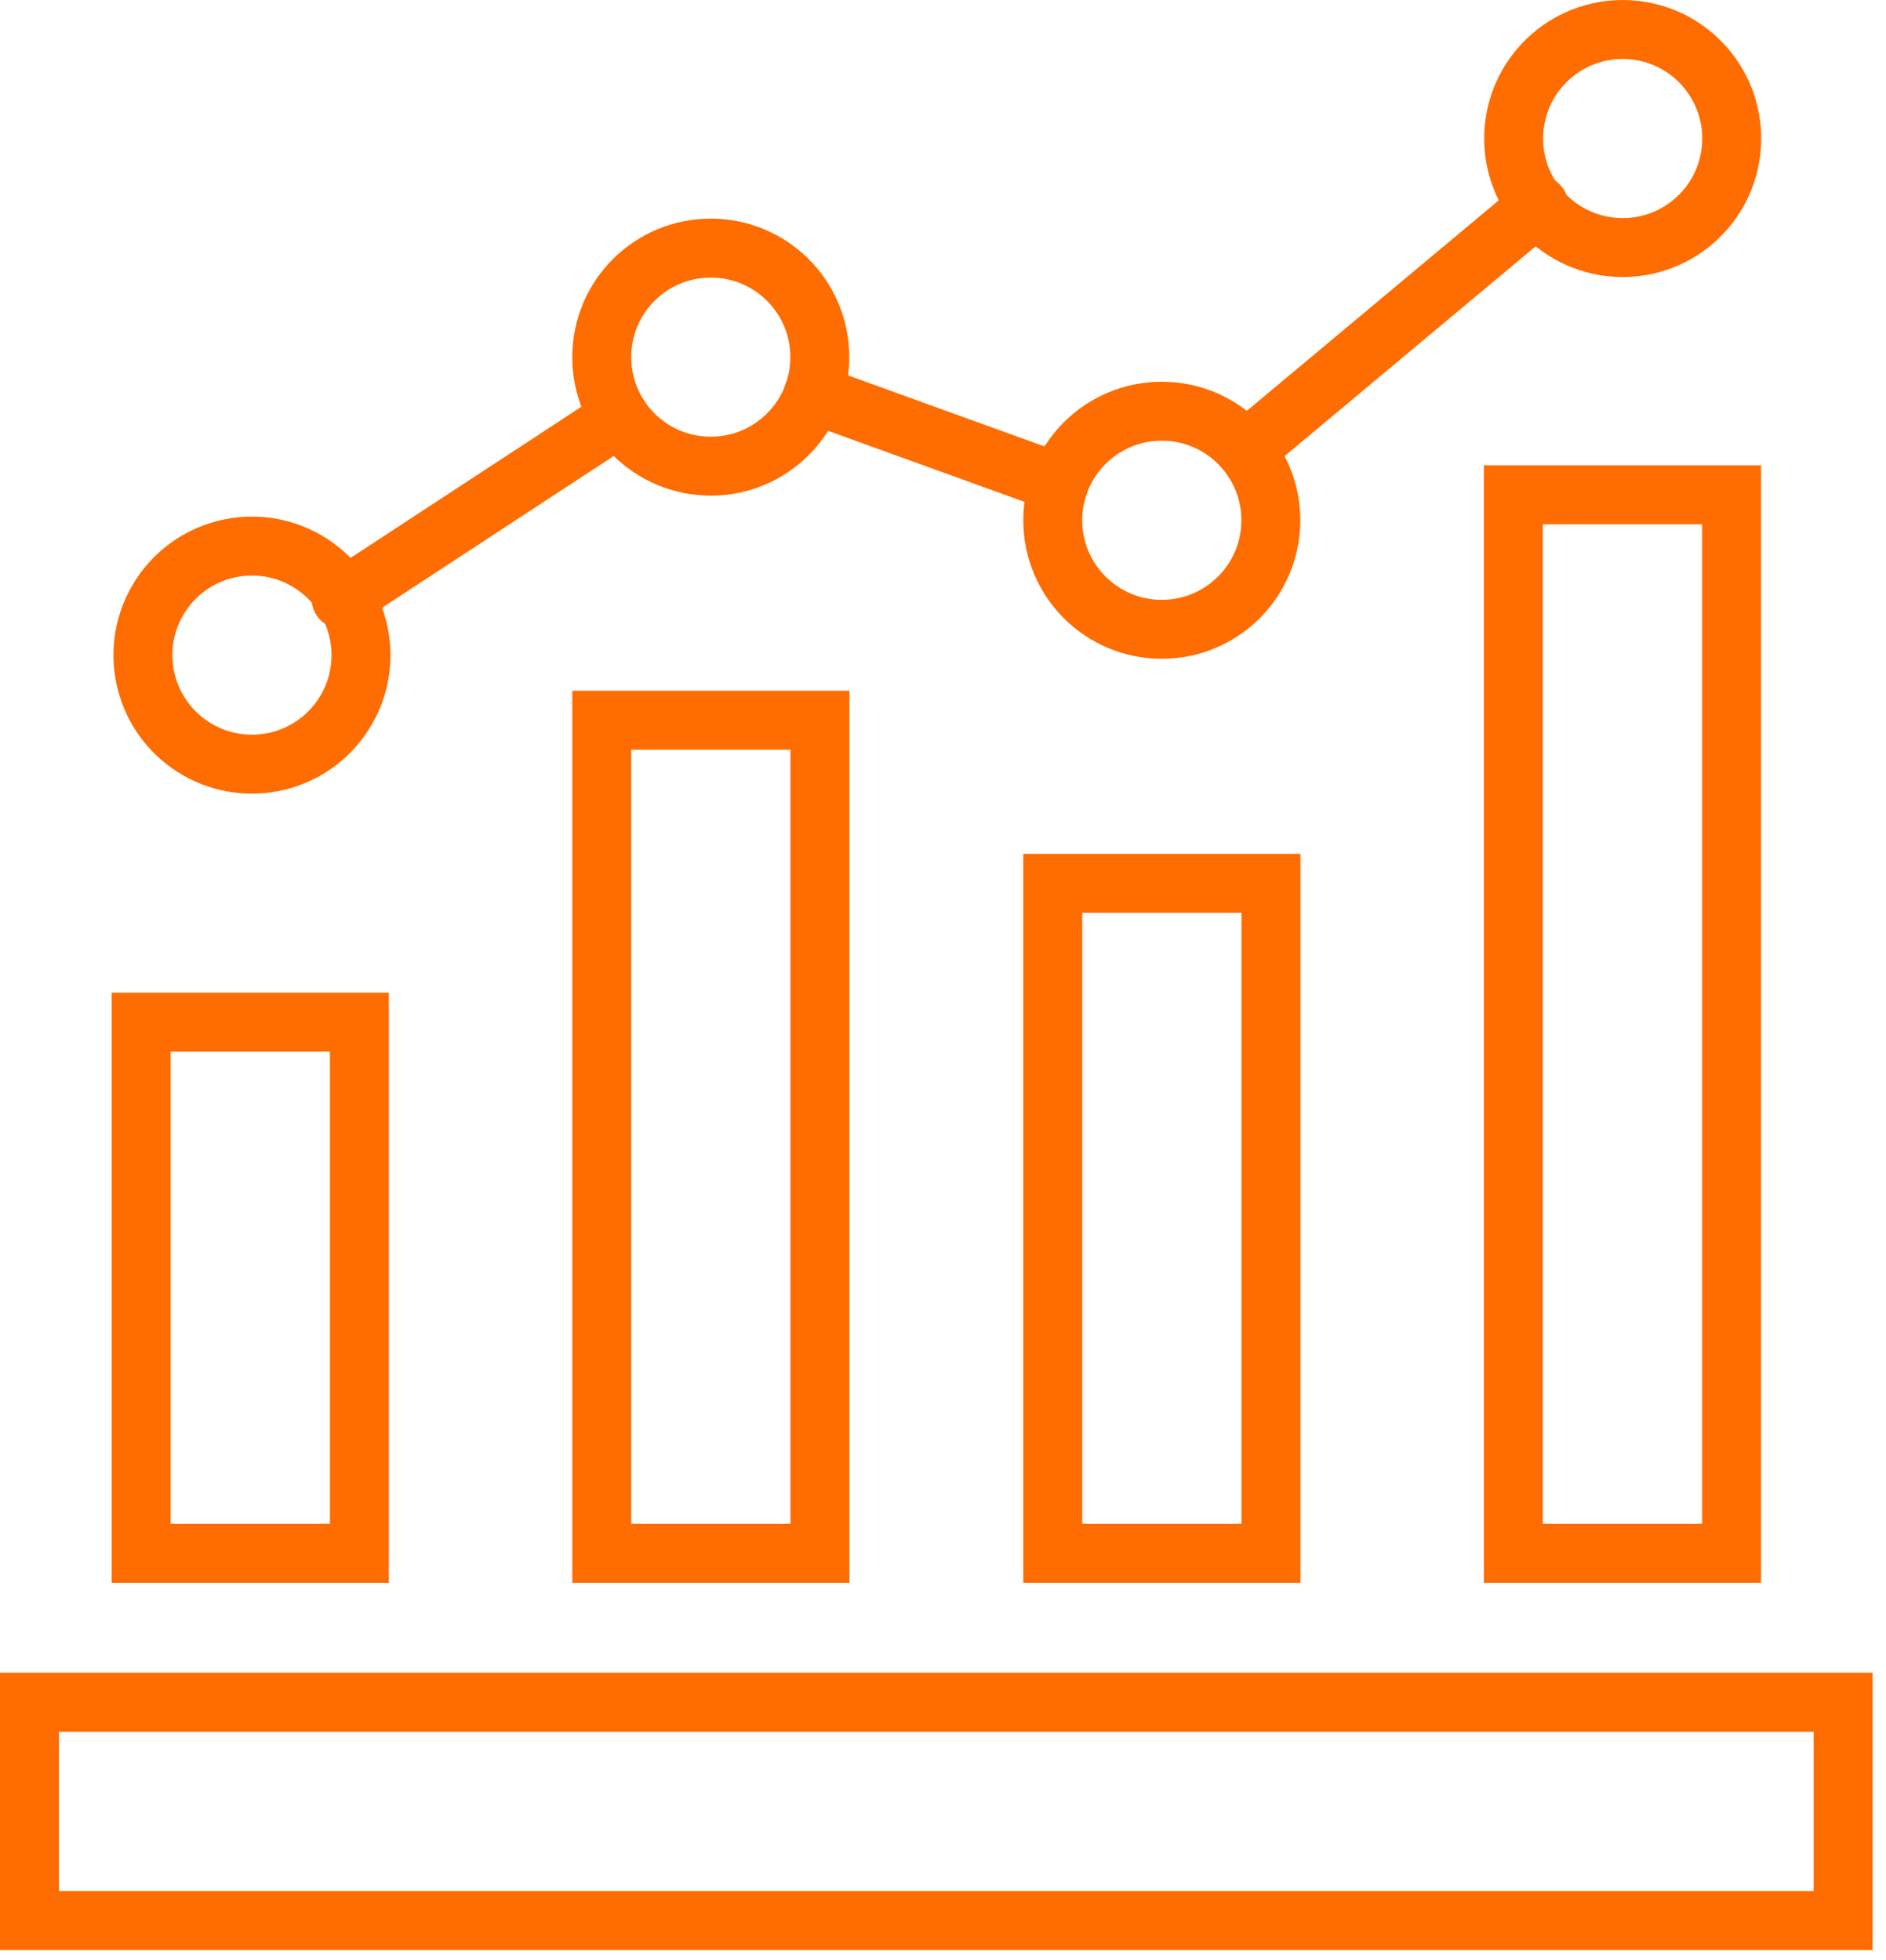
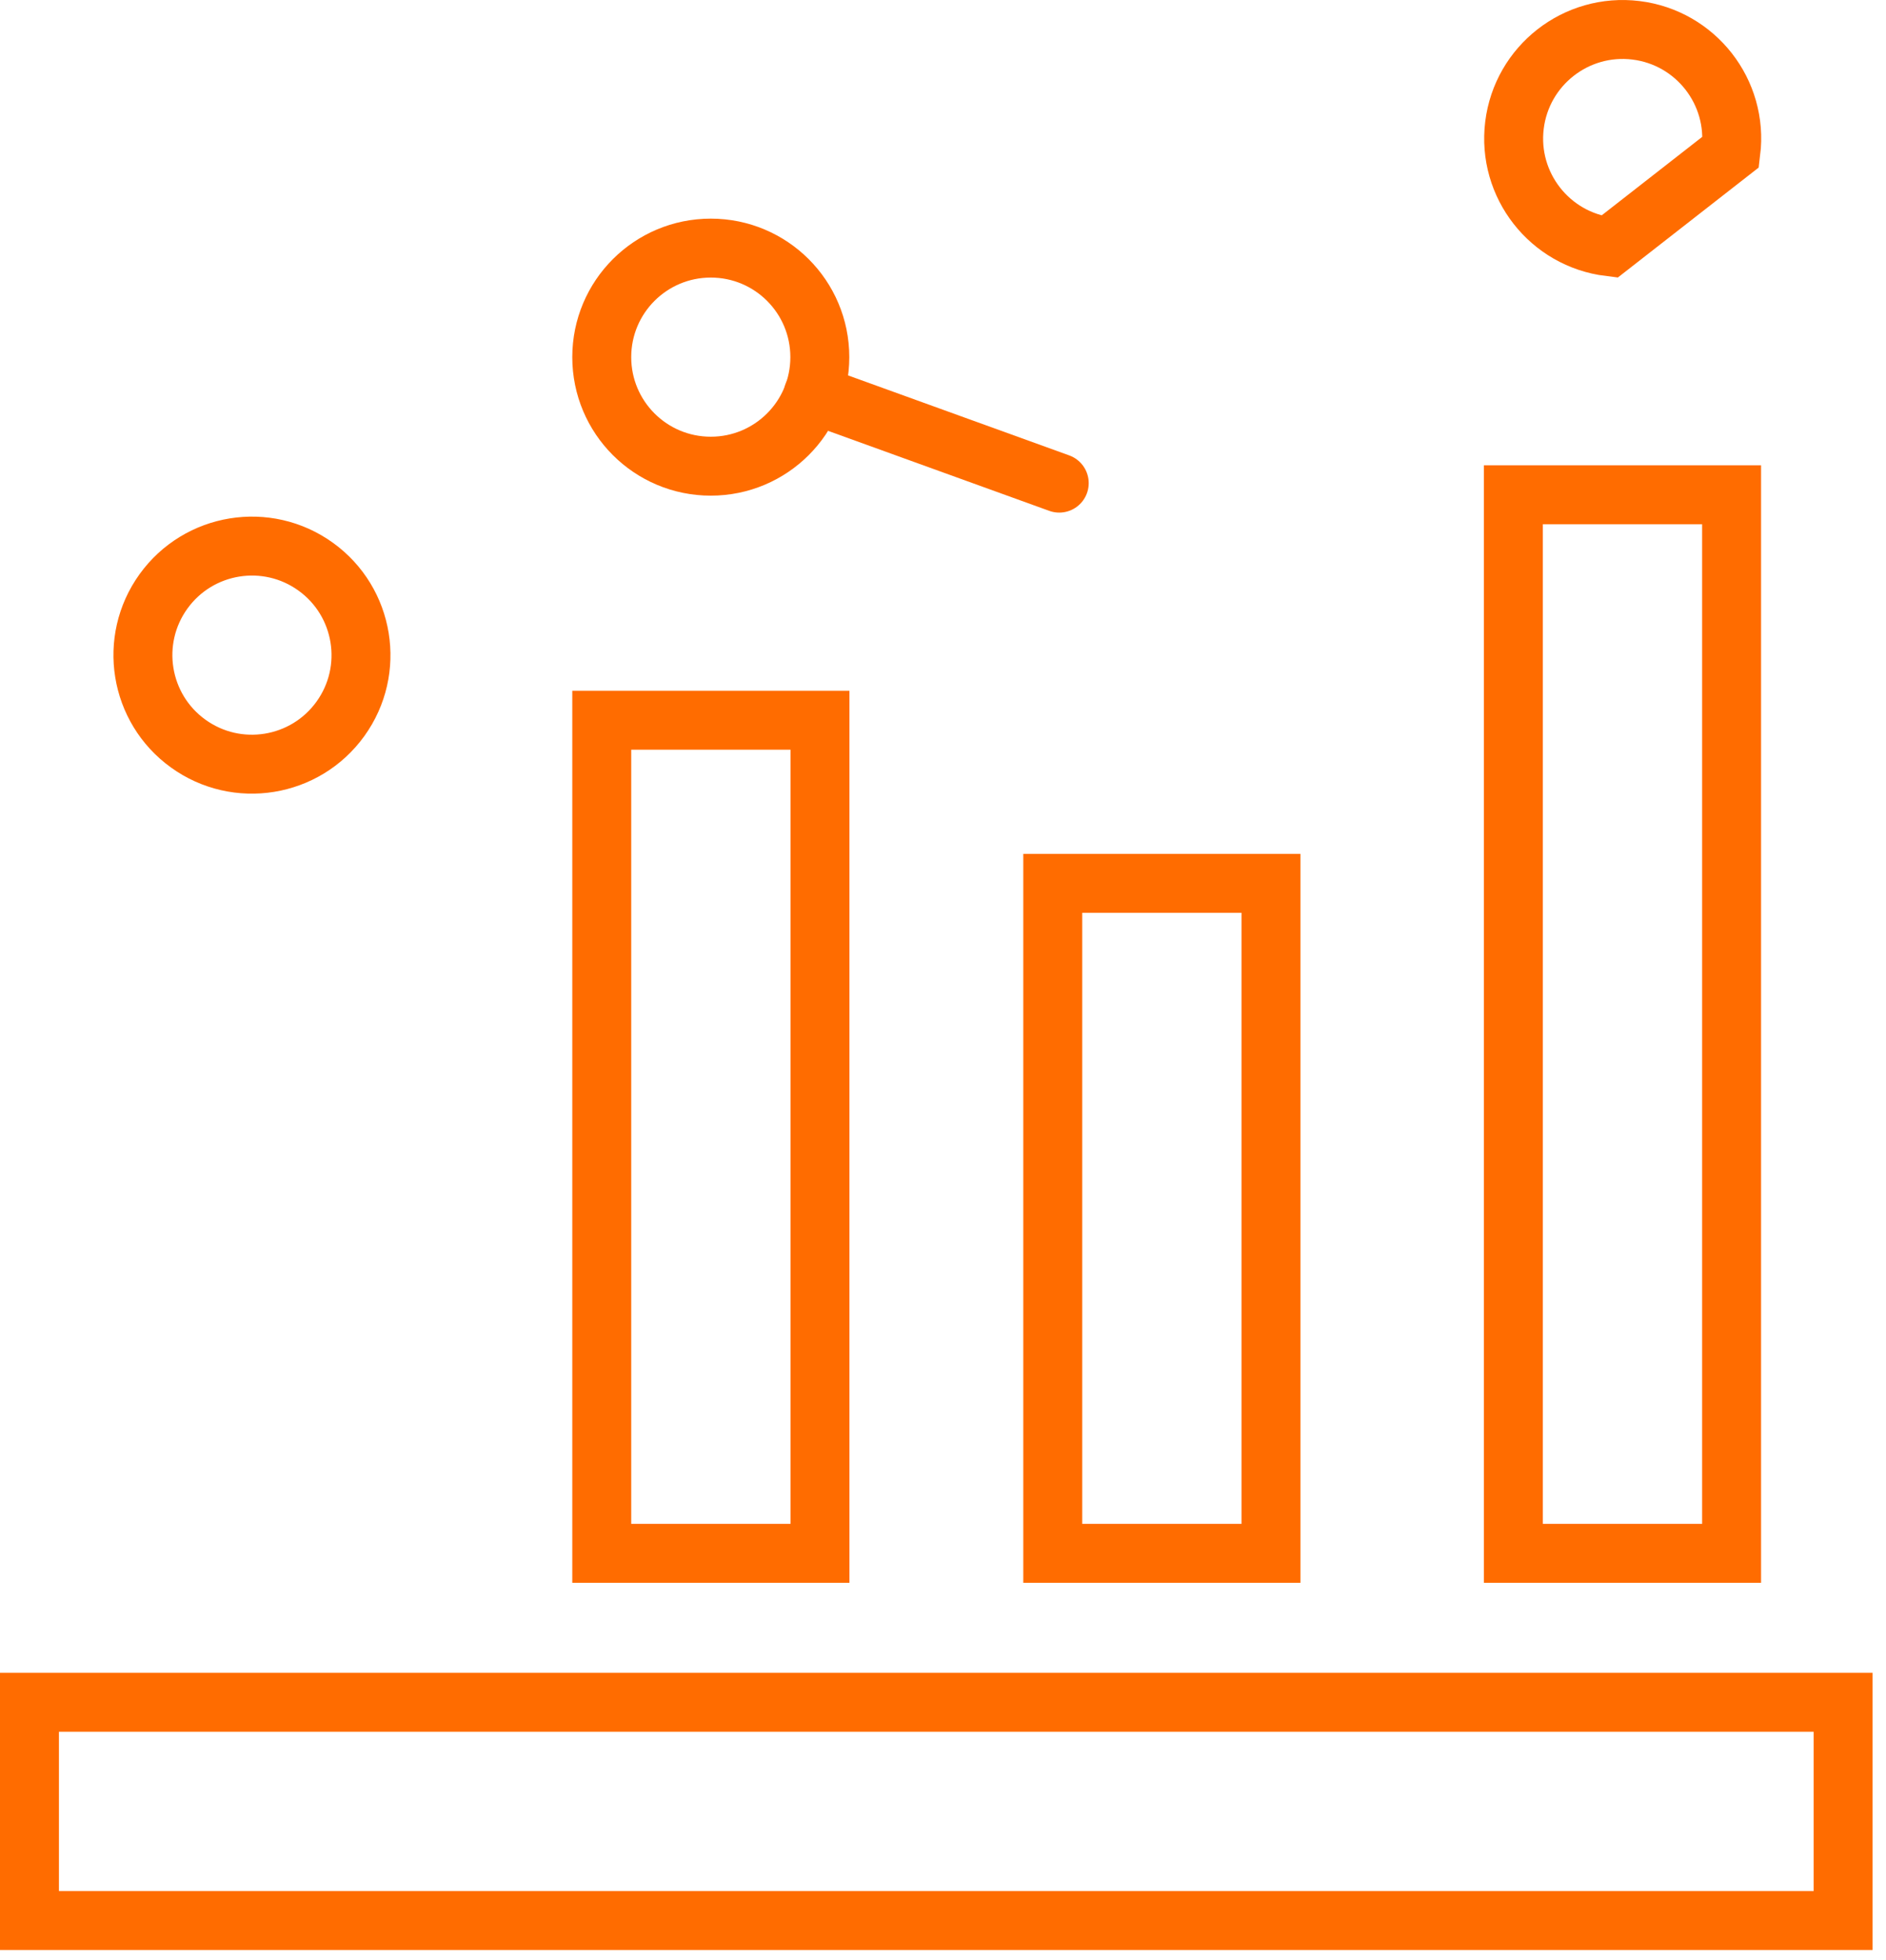
<svg xmlns="http://www.w3.org/2000/svg" width="128" height="133" viewBox="0 0 128 133" fill="none">
  <path d="M125.09 115.527H2V130.337H125.09V115.527Z" stroke="#FF6C00" stroke-width="4" stroke-miterlimit="10" stroke-linecap="round" />
-   <path d="M9.58 69.368L9.58 105.418H24.39V69.368H9.58Z" stroke="#FF6C00" stroke-width="4" stroke-miterlimit="10" stroke-linecap="round" />
  <path d="M40.84 48.878V105.418H55.65V48.878H40.84Z" stroke="#FF6C00" stroke-width="4" stroke-miterlimit="10" stroke-linecap="round" />
  <path d="M102.711 33.578V105.418H117.521V33.578H102.711Z" stroke="#FF6C00" stroke-width="4" stroke-miterlimit="10" stroke-linecap="round" />
  <path d="M71.449 59.948V105.418H86.259V59.948H71.449Z" stroke="#FF6C00" stroke-width="4" stroke-miterlimit="10" stroke-linecap="round" />
-   <path d="M42.05 28.297L23.16 40.667" stroke="#FF6C00" stroke-width="4" stroke-miterlimit="10" stroke-linecap="round" />
-   <path d="M104.439 13.928L84.539 30.558" stroke="#FF6C00" stroke-width="4" stroke-miterlimit="10" stroke-linecap="round" />
  <path d="M71.889 32.788L55.19 26.748" stroke="#FF6C00" stroke-width="4" stroke-miterlimit="10" stroke-linecap="round" />
  <path d="M40.84 24.238C40.84 20.148 44.15 16.838 48.24 16.838C52.33 16.838 55.64 20.148 55.64 24.238C55.64 28.328 52.33 31.638 48.24 31.638C44.15 31.638 40.84 28.328 40.84 24.238Z" stroke="#FF6C00" stroke-width="4" stroke-miterlimit="10" stroke-linecap="round" />
-   <path d="M71.449 35.308C71.449 31.218 74.759 27.908 78.849 27.908C82.939 27.908 86.249 31.218 86.249 35.308C86.249 39.398 82.939 42.709 78.849 42.709C74.759 42.709 71.449 39.398 71.449 35.308Z" stroke="#FF6C00" stroke-width="4" stroke-miterlimit="10" stroke-linecap="round" />
-   <path d="M117.474 10.306C117.974 6.25 115.09 2.557 111.034 2.057C106.978 1.558 103.285 4.441 102.785 8.497C102.286 12.553 105.169 16.247 109.225 16.746C113.282 17.246 116.975 14.362 117.474 10.306Z" stroke="#FF6C00" stroke-width="4" stroke-miterlimit="10" stroke-linecap="round" />
+   <path d="M117.474 10.306C117.974 6.25 115.09 2.557 111.034 2.057C106.978 1.558 103.285 4.441 102.785 8.497C102.286 12.553 105.169 16.247 109.225 16.746Z" stroke="#FF6C00" stroke-width="4" stroke-miterlimit="10" stroke-linecap="round" />
  <path d="M23.103 48.788C25.492 45.473 24.742 40.848 21.426 38.458C18.11 36.069 13.486 36.82 11.096 40.135C8.707 43.451 9.457 48.076 12.773 50.465C16.088 52.855 20.713 52.104 23.103 48.788Z" stroke="#FF6C00" stroke-width="4" stroke-miterlimit="10" stroke-linecap="round" />
</svg>